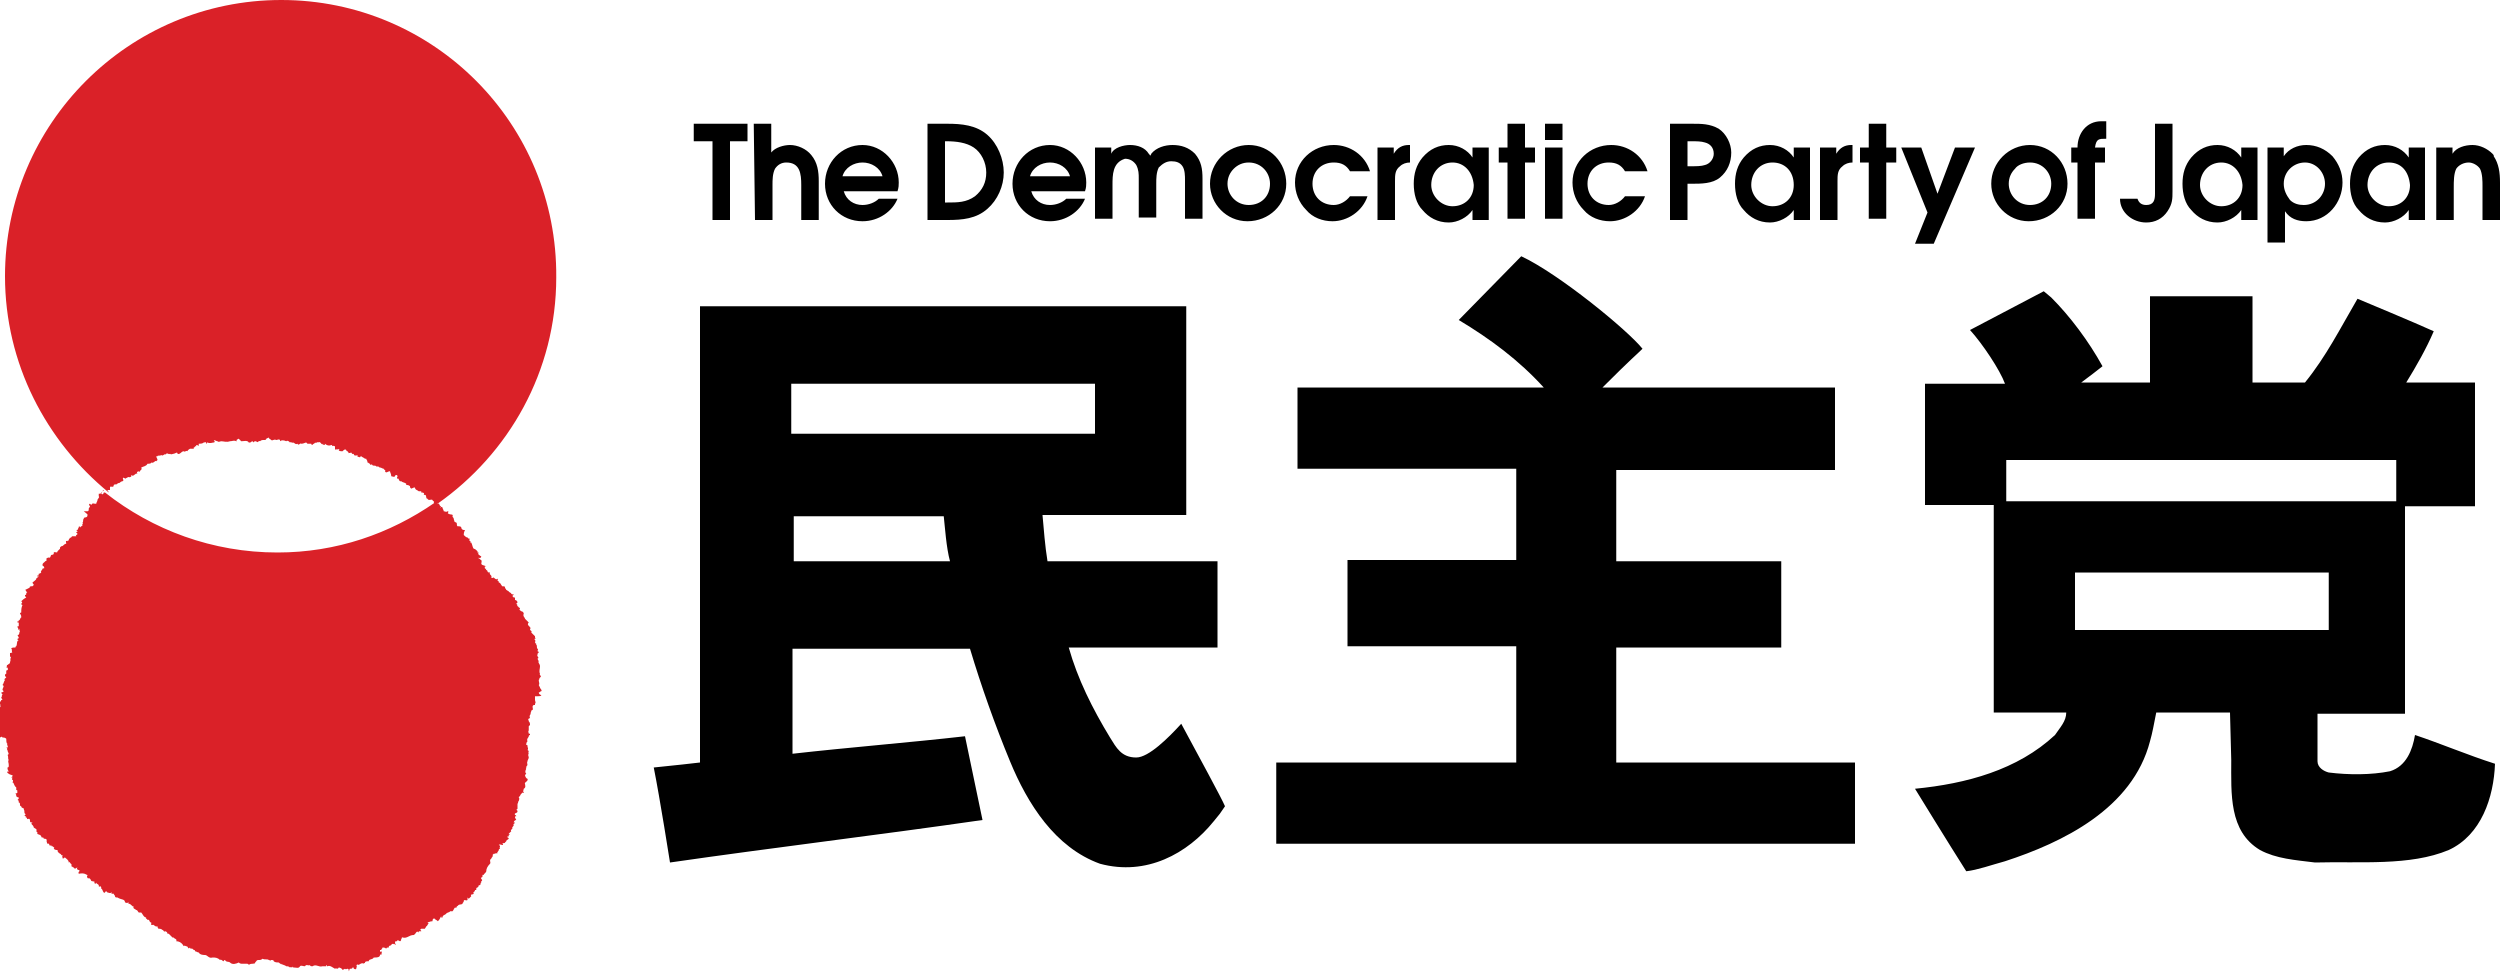
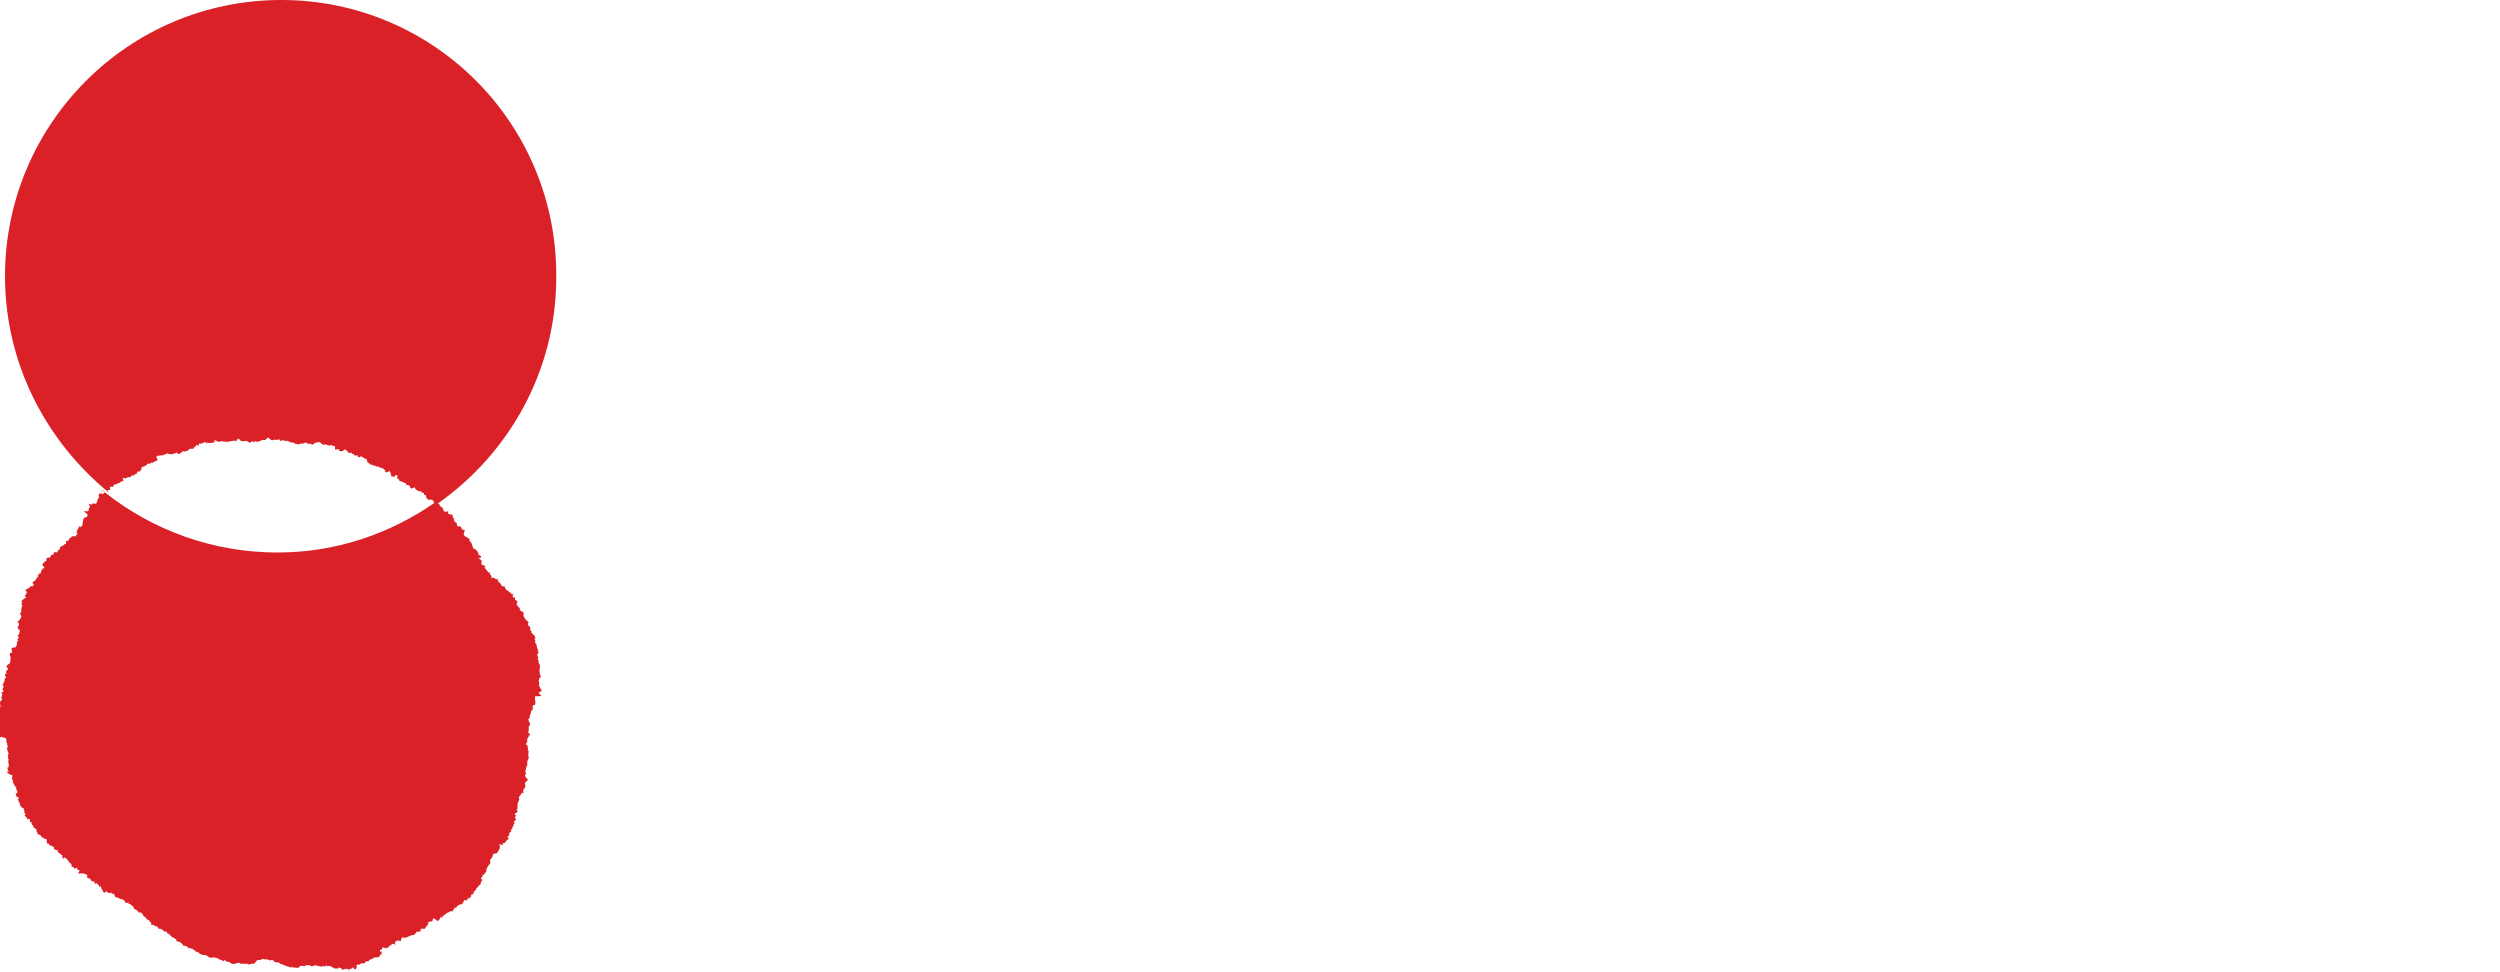
<svg xmlns="http://www.w3.org/2000/svg" xml:space="preserve" x="0px" y="0px" style="enable-background:new 0 0 200 77.8" viewBox="0 0 200 77.8">
  <path d="M.1 56.7z" />
  <path d="M43.3 55.6c-.1 0-.2-.1-.2-.2.1 0 .1-.1.2-.1.1-.1-.1-.2-.1-.3l-.1-.2c.1-.1 0-.2 0-.4.1-.1 0-.1.1-.2.2-.1-.1-.2 0-.3-.1-.2 0-.4 0-.6 0-.2-.2-.3-.1-.4l-.1-.2c.2-.1-.1-.2 0-.3v-.1l.1-.1c0-.1-.1-.1-.1-.1 0-.1.1-.1 0-.2s0-.3-.1-.3v-.1c-.2-.1 0-.2-.1-.3 0 0-.1-.1 0-.1s0-.1 0-.1v-.1l-.3-.3c.1-.1-.1-.2-.1-.2 0-.1.1-.2 0-.2 0-.1-.3-.2-.1-.4l-.3-.3c0-.1-.2-.2-.1-.4 0-.1-.1-.2-.2-.2-.1-.1-.2-.1-.1-.2 0 0 0-.1-.1-.1 0-.1-.2-.1-.1-.2l-.1-.1.1-.1c0-.1-.1-.2-.2-.2v-.2h-.1l-.1-.1s0-.1.1-.1c0-.1-.1 0-.2-.1 0-.1-.2-.1-.2-.2-.1 0-.1-.1-.2-.1 0-.1-.1-.1-.1-.2 0 0 0-.1-.1-.1-.2.1-.2-.3-.4-.3v-.1c-.2 0 0-.2-.1-.2-.1.1-.2 0-.3-.1-.1 0-.1.1-.2 0 .1-.2-.2-.2-.1-.4-.1 0-.2 0-.2-.1s-.2-.1-.1-.2h-.1c0-.1-.1-.2.1-.2l-.3-.1c-.2-.1 0-.2-.1-.4-.1 0-.1-.1-.1-.1h-.1v-.1c.1.1.2 0 .2-.1-.1 0-.1-.1-.2-.1 0-.1-.1-.1 0-.2h-.1v-.1c-.1-.1-.2-.2-.3-.2-.1-.1-.1-.3-.2-.5h-.1c.2-.1-.2-.1 0-.3h-.1l-.1-.1c-.1 0-.2-.1-.3-.2 0-.1 0-.2.1-.4h-.1c-.1 0-.2-.1-.2-.2s-.2-.1-.3-.1c-.1-.1 0-.2-.1-.3-.1 0-.1-.1-.2-.1.1 0 0-.1 0-.2s-.1-.1-.1-.2c.1-.2-.2-.1-.3-.2-.2 0 .1-.2-.1-.2-.1.1-.2 0-.3 0 0-.1-.1-.2-.1-.3-.1-.1-.1 0-.2 0l.1-.1c-.2 0-.1-.3-.3-.2 0-.1 0-.1-.1-.1h-.1c-3.6 2.5-7.9 4-12.6 4-5.2 0-10-1.8-13.8-4.8h-.1c0 .1-.1.2-.2.1l.1-.2s.1 0 .1-.1c-.1 0-.1.2-.2.2 0 .1-.1.1-.2.1v.2c.1.1-.1.2-.1.3 0 .1-.1.2-.1.3h-.1c-.1 0-.2-.1-.3.1l-.1-.1v.1-.1c-.1 0-.1.1 0 .2 0 .1-.1.1-.1.2s0 .2-.1.2h-.3c.4.3.3.3.3.3 0 .3-.3.1-.3.3-.1.1 0 .2-.1.3.1.1-.1.2 0 .2 0 .1-.1.1-.1.1l-.1.1v-.1c-.1 0 0 .1 0 .1 0-.1-.1 0-.1-.1v.1c-.1.1 0 .2-.2.2l.1.1c0 .1-.1 0-.1.1l.1.1c0 .1-.2.1-.1.2h-.3c-.1 0-.1.2-.2.1 0 .1-.1.1-.1.2s-.1 0-.1.1c-.2-.1-.1.1-.1.2-.2 0-.2.2-.4.2l-.1.1v.1l-.1.1-.1.1c0 .2-.2 0-.3.1v.1c0 .1-.1 0-.1.1-.2-.1-.1.3-.3.2-.1 0-.2.1-.2.1s.1.2-.1.2c0 .1-.2.1-.2.3 0 0 0 .1.1.1 0 .1.1.1 0 .2 0-.1-.1 0-.1 0 0 .1-.2.2-.1.3 0 0-.1.1-.2.1 0 .2-.2.3-.1.5V46c.2.2-.1.2-.1.3 0 .1-.2.2-.3.3 0 .1.1.1.1.2l-.1.1h-.1c-.1 0-.2.1-.1.1l-.4.2c.1 0 .1.2.2.2-.2 0 0 .2-.2.2 0 .1 0 .1.1.2-.2.1-.3.2-.4.3.1.1.1.1 0 .2 0 .1.1.1.1.1-.1.2-.1.4-.1.6 0 0-.1 0-.1.1.1.1.1.2.1.3-.1 0-.1.3-.2.2v.1h-.1v.1h.1-.1.1v.3h-.1v.1c.1 0 0 .2.1.2v-.1c.1 0 0 .1.1.2-.1.1 0 .3-.2.3l.1.2s0 .1-.1.1c0 .1 0 .1.1.1-.2.1-.1.3-.2.5-.1 0 0 .1-.1.1s-.3 0-.3.1c.1 0 0 .3.1.3-.1 0-.2.1-.2 0v.3c.1.1.1.2 0 .2.1.1 0 .2 0 .3 0 .1-.1.1-.2.2-.1 0 0 .1-.1.2h.1c0 .1.1.1 0 .2 0 0-.1.1-.1 0v.3c-.1 0-.1.1-.1.2.3.1-.2.2 0 .3-.1.1-.1.3-.2.4.2.1 0 .2 0 .4l.1.1s-.1.1-.2.1c0 .1.1.1.1.2-.1 0 0 .1-.1.2 0 .1.2.2 0 .2 0 .1-.1.1-.1.2-.1.1.1.1 0 .2.1.1 0 .2-.1.3l.1.1-.1.1h-.1v.2h.1c0 .1-.1.1 0 .2-.1 0-.1.1 0 .2 0 0 0 .1-.1.1.1.1.1.2.1.3v.1c0 .1-.1.1-.1.2 0 .2.1 0 .2.2l-.1.1c.2.2-.2.2 0 .4H0v.1c.5-.2 0-.2.2 0 .1 0 .2 0 .3.1 0 .1 0 .4.1.4-.1.1.1.2 0 .3H.5l.1.1c-.1 0 0 .1 0 .1 0 .2.2.3 0 .4.1.1 0 .3.1.4-.1.1 0 .2 0 .4v.1s0 .1-.1.1c0 .1 0 .2.1.3 0 0-.1.1-.1 0-.1.1.1.2.1.2.1.1.4.1.3.2l-.1.1H1c0 .1-.1.1 0 .2.1 0 0 .2 0 .2.1 0 .1.1.1.1l.1.2.1.1v.2s.1 0 .1.1c-.1.1.1.1 0 .1 0 0-.1.1-.2.1.1 0 .1.1.1.2.1.1.2.1.2.1 0 .1 0 .1-.1.2.1 0 .1.1.1.2.1 0 .1.1.1.2 0 0 0 .1.1.1 0 .2.3.1.2.3.1 0 0 .2.1.3.1 0 0 .2-.1.1H2v.1h.1s-.1.1 0 .1 0 .2.2.1c.1 0 .1.1.1.2s.1.1.2.1l-.1.1c.1.1.2.2.2.3.1.1.3.1.2.3l.1.1c-.1.2.2.1.3.3 0 .2.2 0 .2.2h.1c.1 0 .2.1.1.2.1 0 0 .1.1.2.2-.1.1.3.3.1 0 .1 0 .1.1.1.1.1.2.1.1.2.1.1.2.1.3.1 0 .2.1.2.2.3.1 0 .1.2.2.1v.1c-.1.1.1.1 0 .2.1 0 .1-.1.2-.1.1.1.3.2.3.4.1 0 0-.1.1 0 0 .1.2.1.1.3.1 0 .1.1.2.1.1.2.2 0 .3 0-.1.1 0 .2.1.2.2.1-.1.1 0 .3.5-.1.6.1.7.1 0 .1-.1.1 0 .2-.1.1.1 0 .1.1 0-.1.1 0 .1 0s.1.1.1.2c.1-.1.1.1.2 0 .1 0 0 .1.1.2.1 0 .1-.1.1-.1 0 .1.1.1.2.2 0 .1 0 .2.1.1.1 0 .1.1.1.2.1 0 .1.2.2.3.1.1.1-.1.2-.1l.1.1c.1 0 .2.1.3 0 .1 0 0 .1 0 .1h.2c0 .1.1.1.1.2s.1.1.2.1c.3.2.6.1.6.4h.1c0 .1.1 0 .2 0 0 .1-.1.1 0 .1.2 0 .3.3.4.2-.1.2.1.2.2.3.1 0 .1.1.2.2h.2c.1.1.2.4.4.4-.1.1.1.1.1.2.2-.1.1.2.3.2v.2h.1c.1-.1.2.2.4.1v.1c.1 0 0 .1.1.1s.2 0 .3.1c.1 0 .1.2.2.1.1 0 .2.1.2.2h.1l.3.3h.1c0 .1.3.1.2.3.3 0 .5.2.6.4 0-.1.2 0 .2 0 .2 0 .1.3.3.1 0 0 0 .1.1.1.1-.1.2.2.3.1v.1c.1 0 .2.1.3.1.1.2.4.2.5.2.2 0 .3.3.6.2.2 0 .4 0 .6.2.1-.1.2.1.3.1 0-.1.1-.1.1-.1.1.2.3.1.4.2.2.2.5.1.7 0 .1.1.2.1.3.1h.3c.1 0 .2 0 .2.1.1-.1.2-.1.4-.1 0-.1.1 0 .1 0 0-.1 0-.1.1-.2.1-.2.3 0 .5-.2.2.1.4 0 .5.1.1 0 .1.1.2 0 .1 0 .2 0 .2.1.1.1.3.1.4.1.1.1.2.1.2.2v-.1c.1.1.3.1.4.2.1 0 .2 0 .3.1.1-.1.2.1.2-.1 0 .1.1.1.1.1.2 0 .4.1.5-.1.1-.1.2 0 .4 0 .1-.2.3 0 .4-.1 0 .1.1.1.2.1.3-.2.5.1.8 0h.3v-.1c.1 0 0 .1.1.1.2-.1.4.1.6.2.1-.1.2.1.3-.1.1 0 .3.1.3.2l.2-.1c.1.1.1 0 .2 0s.1.1.1.2c0 0 .1-.1 0-.1.1 0 .1-.2.1-.1.1 0 .2 0 .2-.1.1 0 .1 0 .1.1.1 0 .1.1.2 0 0-.1.1-.2 0-.3.1 0 .1-.1.2 0 .1-.1.3-.2.4-.1 0-.1.1 0 .1-.1s.2-.1.3-.1c0-.2.3-.1.4-.3h.1c.1 0 .4 0 .4-.2 0-.1.1 0 .1 0 0-.1.1-.2 0-.3 0 0-.1.1-.1 0V76h.1c0-.1.1-.1.1-.2.1 0 .2 0 .3.1 0-.1.1-.1.2-.1 0-.2.1-.1.2-.2.1-.2.2 0 .2-.1.1 0 .1.1.1.1.1 0 0-.1 0-.2 0-.2.2 0 .2-.2l.2.1s.1 0 .1-.2c.1 0 0-.2.1-.1.4.1.5-.2.9-.2.2-.1.2-.4.4-.2v-.1h.2s0-.1-.1-.1l.1-.1h.3c0-.1.1-.1.1-.2.1 0 .1-.2.2-.2l-.1-.1.3-.1c.2.1 0-.3.3-.2 0 .1.2.1.2.2.2-.1.2-.3.3-.4v.1h.1c0-.2.2-.2.3-.3 0-.1.3-.1.3-.2h.2c.1-.1.1-.2.2-.3.2.1.1-.2.2-.1.1-.2.3-.1.4-.2 0-.1.1-.1.1-.2 0-.2.2 0 .3-.1v-.2l.1.1.2-.2c-.1-.2.1-.1.2-.2-.1-.2.1-.1.1-.3h.1v-.1c0-.1.1-.1.1-.1.1-.1.1-.1.1-.2.2.1.1-.2.2-.2v-.1c.2-.1-.1-.2 0-.3.2 0 0-.3.2-.2 0-.1.2-.2.2-.3 0-.2.1-.4.3-.6.1-.1-.1-.3.1-.4 0-.1.2-.2.1-.3l.1-.1h.1c.1-.1.2 0 .2 0-.1-.1.1-.2.1-.3 0-.1.1-.1.1-.1s0-.1-.1-.1h.1c0-.1 0-.2-.1-.2.1-.1.2 0 .3 0 .1 0 0-.1 0-.1 0-.1.2 0 .2-.1l.1-.1c0-.1.1-.1.2-.2 0-.1-.1-.1-.1-.1v-.1c.2.1 0-.2.2-.1 0-.1-.1 0-.1-.1l.2-.2c-.1-.1.1-.2.1-.2-.1-.1.1-.2.1-.3-.1-.1.1-.1.1-.2h-.1c0-.1.1-.2.2-.2l-.1-.2c0-.1 0-.1.1-.1 0-.1-.1-.1-.1-.1-.1-.2.2-.1.2-.3 0-.1-.1-.1-.1-.1l.1-.1v-.4c.1-.1 0-.2.1-.2 0-.1.1-.2 0-.3 0-.1.1-.1.1-.1 0-.1.1-.2.2-.3 0 0 .1.1.1 0-.1-.1 0-.2 0-.3.2-.1.1-.3.1-.4 0 0 0 .1 0 0-.1-.1.3-.2.2-.4-.1 0-.2-.2-.2-.3l.1-.1c-.1-.1-.1-.2 0-.4-.1-.1.1-.1 0-.2.2-.1 0-.2.1-.4 0-.1.1-.2.1-.3 0-.1-.1-.2 0-.3-.1-.1.1-.2-.1-.3.1-.1 0-.2 0-.3 0-.1 0-.1-.1-.1 0-.1 0-.2.1-.3-.1-.2.1-.3.1-.4 0-.1.1-.1.1-.1v-.1h-.1v-.1c-.1 0 0-.1 0-.2v-.3l.1-.1c0-.1 0-.2-.1-.3 0-.1-.1-.2 0-.2.2-.1 0-.1.1-.3.1-.1 0-.1.1-.3 0 0 0-.1.1-.1.1-.1-.1-.3.1-.4h.1v-.1c.1-.1 0-.2 0-.3v-.3c.4 0 .5 0 .5-.1z" style="fill:#da2128" />
  <path d="M8.6 39.2h.2V39c0-.2.3.1.3-.2.1-.1.2 0 .3-.1 0-.1.1 0 .2-.1s.2-.1.2-.1c.2-.1-.1-.2.1-.3 0 .1.1 0 .1.1.2-.1.3-.2.4-.1 0-.1.1 0 .1-.1V38c.2.2.3-.2.5-.1-.1-.1 0-.2.1-.2 0 .1.1 0 .1 0 0-.1.2-.1.1-.3.2-.1.4-.1.5-.3.1 0 .3 0 .3-.1.2.1.3-.2.4-.1l.1-.1c0-.1-.1-.2-.1-.3h.1c0-.1.2 0 .3-.1.1.1.1 0 .2 0 0-.1.2 0 .2-.1.1-.1.2.1.3 0 .1.1.2 0 .3 0 .1 0 .3-.2.3 0 .2.1.3-.2.5-.2.1.1.2-.1.3 0 0-.1.2-.2.2-.2H15.5v-.1c.1 0 .1-.1.1-.1h.1v-.1h.1c0 .1.1 0 .1.1v-.2c.1 0 .3 0 .4-.1.1 0 .2-.1.2.1.1 0 0-.1.1-.1.2.1.4 0 .5 0 .1 0 .1-.1 0-.2.1 0 .2.1.3.1.1.1.2 0 .3 0 .2 0 .4.1.7 0 .2 0 .3-.1.5 0 .1 0 0-.1 0-.1.1 0 .1-.1.2-.1l.2.2c.2 0 .5-.1.6.1h.1c.1 0 .1-.1.2-.1l.1.1c0-.1.1-.1.2-.1.1.2.2-.1.3 0 .1-.1.2-.1.3-.1.1 0 .2 0 .2-.1l.2-.1c0 .1.1.1.2.2s.2-.1.4 0c.1 0 .2-.1.3 0v.1c.1-.1.3-.1.5 0 .1-.1.1 0 .2 0l.1.1c.1-.1.2.1.2 0 .2 0 .2.2.4.1.1.2.2-.1.3 0 .2 0 .3-.1.4-.1l.1.1h.3s0 .1.1.1c0-.1.2-.1.2-.2.1.1.2-.1.3 0 0 0 0-.1.1 0 .1 0 .1.2.2.1 0 0 0 .1.1.1v-.1c.1 0 0 .1 0 .1.1 0 .1 0 .1-.1.1.1.3.2.5.1.1 0 0 0 .1.1 0-.1.1 0 .2 0v.3l.1-.1v.1c0-.1.2 0 .2-.1 0 0 0 .1.1.1h-.1c0 .1.2.1.3.1.1-.1.2-.2.3-.1 0 0 0 .1.1.1 0 0 .1.1.1.2v-.1c0 .1.2 0 .2 0s.1.2.2.1c0 .3.4 0 .3.2 0 .1.1 0 .2.1 0-.1.1-.1.1-.1.1.1.2.1.3.2h.1c0 .1.1.1.1.3.1 0 .1.1.2.1v.1c.1-.1.2 0 .2 0 0 .1.2 0 .3.1 0 0 .1.1.1 0 .1 0 .1.1.2.1s.2.1.3.1c0 .1.2.1.1.2.1.2.2 0 .4 0 0 .1.1.2.1.4.1 0 .2.1.3 0 0 0 0-.1.1-.1s.1.1.1.1c0 .1-.1.1 0 .2h.1c0 .1 0 .1.1.2h.1c.1.1.3.1.4.2v.1c.1 0 .2 0 .3.1 0 .1 0 .1.1.2.1-.1.1 0 .2-.1h.1c0 .2.2.2.3.3h.2v.1c.1 0 .3 0 .2.2.3-.1.1.3.3.3.1.2.3 0 .4.1 0 .1.2.1.1.2 0 .1.2 0 .2.1.1-.1.1 0 .1 0 5.7-4 9.5-10.6 9.5-18.1C44.6 9.9 34.7 0 22.5 0S.4 9.9.4 22.1c0 7 3.3 13.2 8.3 17.3 0-.1-.1-.1-.1-.2z" style="fill:#da2128" />
-   <path d="M56.9 11.3h-1.4V9.9h4.3v1.4h-1.4v6.3H57v-6.3zM60.3 9.9h1.4v2.3c.3-.4 1-.6 1.5-.6.6 0 1.3.3 1.7.8.5.6.6 1.3.6 2.1v3.1h-1.4v-2.8c0-.9-.1-1.8-1.2-1.8-.4 0-.7.2-.9.5-.2.4-.2.9-.2 1.3v2.8h-1.4l-.1-7.7zM67.5 15.3c.2.7.8 1.1 1.5 1.1.5 0 1-.2 1.3-.5h1.5c-.4 1-1.5 1.8-2.8 1.8-1.7 0-3-1.3-3-3s1.3-3.1 3-3.1c1.6 0 2.9 1.4 2.9 3 0 .2 0 .4-.1.7h-4.3zm3.1-1.2c-.2-.7-.9-1.1-1.6-1.1-.7 0-1.4.4-1.6 1.1h3.2zM74.2 9.9h1.6c1.1 0 2.3.1 3.2.9.8.7 1.3 1.9 1.3 3s-.5 2.2-1.3 2.9c-.9.8-2 .9-3.2.9h-1.6V9.9zm1.6 6.3c.8 0 1.5 0 2.2-.5.6-.5.9-1.1.9-1.9 0-.8-.4-1.6-1-2-.6-.4-1.4-.5-2.2-.5h-.1v4.9h.2zM82.5 15.3c.2.7.8 1.1 1.5 1.1.5 0 1-.2 1.3-.5h1.5c-.4 1-1.5 1.8-2.8 1.8-1.7 0-3-1.3-3-3s1.3-3.1 3-3.1c1.6 0 2.9 1.4 2.9 3 0 .2 0 .4-.1.7h-4.3zm3.1-1.2c-.2-.7-.9-1.1-1.6-1.1-.7 0-1.4.4-1.6 1.1h3.2zM87.6 11.8h1.3v.5c.2-.5 1-.7 1.5-.7.6 0 1.2.2 1.5.7.1.1.1.1.1.2 0-.1.1-.1.1-.2.4-.5 1.1-.7 1.7-.7.7 0 1.3.2 1.8.7.5.6.6 1.2.6 2v3.2h-1.4v-3.1c0-.3 0-.8-.2-1.1-.2-.3-.5-.4-.9-.4s-.7.2-1 .5c-.2.4-.2.9-.2 1.3v2.7h-1.4v-3.1c0-.4 0-.7-.2-1.1-.2-.3-.5-.5-.9-.5-1 .3-1 1.3-1 2.1v2.7h-1.4v-5.7zM102.9 14.7c0 1.7-1.4 3-3.1 3-1.7 0-3-1.4-3-3 0-1.7 1.4-3.1 3.1-3.1 1.7 0 3 1.4 3 3.1zm-4.2-1.2c-.3.3-.5.7-.5 1.2 0 .9.7 1.7 1.7 1.7s1.7-.7 1.7-1.7c0-.9-.7-1.7-1.7-1.7-.5 0-.9.2-1.2.5zM109.4 15.7c-.4 1.2-1.6 2-2.8 2-.8 0-1.6-.3-2.1-.9-.6-.6-.9-1.4-.9-2.2 0-1.7 1.4-3 3.1-3 1.3 0 2.5.8 2.9 2.1H108c-.3-.5-.7-.7-1.3-.7-1 0-1.7.7-1.7 1.7s.7 1.7 1.7 1.7c.5 0 1-.3 1.3-.7h1.4zM110.2 11.8h1.3v.5c.3-.5.7-.7 1.2-.7h.1V13c-.3 0-.6.1-.8.3-.4.3-.4.7-.4 1.2v3.1h-1.4v-5.8zM119.1 17.6h-1.3v-.8c-.4.6-1.2 1-1.9 1-.9 0-1.6-.4-2.1-1-.5-.5-.7-1.3-.7-2.1s.2-1.5.7-2.1c.6-.7 1.3-1 2.1-1s1.5.4 1.9 1v-.8h1.3v5.8zm-2.9-4.6c-1 0-1.7.8-1.7 1.8 0 .9.8 1.7 1.7 1.7 1 0 1.7-.7 1.7-1.7-.1-1.1-.8-1.8-1.7-1.8zM120.6 13h-.7v-1.2h.7V9.9h1.4v1.9h.8V13h-.8v4.5h-1.4V13zM123.6 11.8h1.4v5.7h-1.4v-5.7zm0-1.9h1.4v1.3h-1.4V9.9zM131.6 15.7c-.4 1.2-1.6 2-2.8 2-.8 0-1.6-.3-2.1-.9-.6-.6-.9-1.4-.9-2.2 0-1.7 1.4-3 3.1-3 1.3 0 2.5.8 2.9 2.1H130c-.3-.5-.7-.7-1.3-.7-1 0-1.7.7-1.7 1.7s.7 1.7 1.7 1.7c.5 0 1-.3 1.3-.7h1.6zM133.6 17.6V9.9h1.8c.7 0 1.4 0 2.1.4.6.4 1 1.2 1 1.9 0 .8-.3 1.5-.9 2-.6.5-1.5.5-2.3.5h-.3v2.9h-1.4zm1.7-4.3c.4 0 .8 0 1.1-.1.4-.1.7-.5.7-.9 0-.5-.3-.8-.7-.9-.3-.1-.7-.1-1.1-.1h-.3v2h.3zM144.8 17.6h-1.3v-.8c-.4.6-1.2 1-1.9 1-.9 0-1.6-.4-2.1-1-.5-.5-.7-1.3-.7-2.1s.2-1.5.7-2.1c.6-.7 1.3-1 2.1-1s1.5.4 1.9 1v-.8h1.3v5.8zm-3-4.6c-1 0-1.7.8-1.7 1.8 0 .9.8 1.7 1.7 1.7 1 0 1.7-.7 1.7-1.7 0-1.1-.7-1.8-1.7-1.8zM145.6 11.8h1.3v.5c.3-.5.7-.7 1.2-.7h.1V13c-.3 0-.6.1-.8.3-.4.3-.4.7-.4 1.2v3.1h-1.4v-5.8zM149.5 13h-.7v-1.2h.7V9.9h1.4v1.9h.8V13h-.8v4.5h-1.4V13zM154.2 17l-2.1-5.2h1.6l1.3 3.7 1.4-3.7h1.6l-3.3 7.7h-1.5l1-2.5zM165.4 14.7c0 1.7-1.4 3-3.1 3-1.7 0-3-1.4-3-3 0-1.7 1.4-3.1 3.1-3.1 1.7 0 3 1.4 3 3.1zm-4.2-1.2c-.3.3-.5.7-.5 1.2 0 .9.7 1.7 1.7 1.7s1.7-.7 1.7-1.7c0-.9-.7-1.7-1.7-1.7-.5 0-1 .2-1.2.5zM166.2 13h-.5v-1.2h.5c0-1.1.7-2.1 1.9-2.1h.4v1.4c-.6 0-.8 0-.9.7h.8V13h-.8v4.5h-1.4V13zM173.8 9.9v5.4c0 .6 0 1-.4 1.6-.4.6-1 .9-1.7.9-1.1 0-2.1-.8-2.1-1.9h1.4c.1.3.3.5.7.5.6 0 .7-.4.7-.9V9.9h1.4zM180.6 17.6h-1.3v-.8c-.4.6-1.2 1-1.9 1-.9 0-1.6-.4-2.1-1-.5-.5-.7-1.3-.7-2.1s.2-1.5.7-2.1c.6-.7 1.3-1 2.1-1s1.5.4 1.9 1v-.8h1.3v5.8zm-2.9-4.6c-1 0-1.7.8-1.7 1.8 0 .9.8 1.7 1.7 1.7 1 0 1.7-.7 1.7-1.7-.1-1.1-.8-1.8-1.7-1.8zM181.4 11.8h1.3v.7c.4-.6 1.1-.9 1.8-.9.8 0 1.5.3 2.1.9.5.6.8 1.3.8 2.1 0 1.6-1.2 3.1-2.9 3.1-.7 0-1.3-.2-1.7-.8v2.5h-1.4v-7.6zm1.3 2.9c0 .5.2.9.5 1.3.3.3.7.4 1.1.4 1 0 1.7-.8 1.7-1.7 0-.9-.7-1.7-1.6-1.7-.9 0-1.7.7-1.7 1.7zM194 17.6h-1.3v-.8c-.4.6-1.2 1-1.9 1-.9 0-1.6-.4-2.1-1-.5-.5-.7-1.3-.7-2.1s.2-1.5.7-2.1c.6-.7 1.3-1 2.1-1s1.5.4 1.9 1v-.8h1.3v5.8zm-2.9-4.6c-1 0-1.7.8-1.7 1.8 0 .9.8 1.7 1.7 1.7 1 0 1.7-.7 1.7-1.7-.1-1.1-.7-1.8-1.7-1.8zM194.9 11.8h1.3v.5c.3-.5 1-.7 1.6-.7.6 0 1.2.3 1.6.7.1.1.1.1.1.2.4.6.5 1.3.5 2.1v3h-1.4v-2.7c0-.4 0-1-.2-1.4-.2-.3-.6-.5-.9-.5-.4 0-.8.2-1 .5-.2.4-.2 1-.2 1.5v2.6h-1.4v-5.8zM146.8 31v6.6h-17.5v7.3h13.2v6.9h-13.2V61h19.1v6.5h-46.3V61h19.2v-9.3h-13.5v-6.9h13.5v-7.3h-17.5V31h19.7c-2-2.2-4.3-3.9-6.8-5.4l5-5.1c3 1.4 8.5 5.9 9.7 7.4-.5.5-.8.7-3.2 3.1h18.6zM94.5 57.9c-1 1.1-2.6 2.7-3.6 2.7-1.2 0-1.6-.8-2.1-1.6-1.4-2.3-2.6-4.7-3.3-7.2h11.9v-6.9H83.8c-.2-1.2-.3-2.6-.4-3.7h11.5V24.5H56V61s-2.6.3-3.7.4c.5 2.5 1.3 7.6 1.3 7.6 8.3-1.2 16.7-2.2 25-3.4l-1.4-6.7c-4.4.5-9.4.9-13.8 1.4v-8.4h14.2c.9 3 2 6.1 3.2 9 1.4 3.4 3.6 6.9 7.2 8.2 3.7 1 7-.8 9.1-3.4.5-.6.5-.6.9-1.2-.3-.7-2.1-4-3.5-6.6zm-31-13v-3.6h12c.1.9.2 2.5.5 3.6H63.5zm-.2-10.2v-4h24.3v4H63.3zM193.2 58.8c-.2 1.2-.7 2.5-2 2.9-1.5.3-3.3.3-4.9.1-.4-.1-.9-.4-.9-.9v-3.8h7V40.5h5.6v-9.9h-5.5c.8-1.3 1.6-2.7 2.2-4.1-1.3-.6-6.1-2.6-6.1-2.6-1.4 2.4-2.5 4.6-4.2 6.7h-4.2v-6.9H172v6.9h-5.5c.8-.6 1.2-.9 1.7-1.3-1.1-2-2.6-4-4.1-5.5l-.6-.5c-1.9 1-5.9 3.1-5.9 3.1 1 1.1 2.4 3.2 2.8 4.3H154v9.7h5.5V57h5.8c0 .7-.5 1.2-.9 1.8-3 2.8-7.1 3.9-11.2 4.3 0 0 2.7 4.4 4.1 6.6.9-.1 2-.5 3.1-.8 4.6-1.5 10.2-4.2 11.6-9.6.2-.7.3-1.3.5-2.3h5.9l.1 3.8c0 2.7-.2 5.7 2.3 7.2 1.3.7 2.8.8 4.4 1 3.6-.1 7.6.3 10.7-1 2.6-1.2 3.6-4.2 3.7-6.9-2.2-.7-4.3-1.6-6.4-2.3zm-32.7-18.7v-3.3h31.2v3.3h-31.2zm5.5 10.3v-4.6h20.3v4.6H166z" />
</svg>